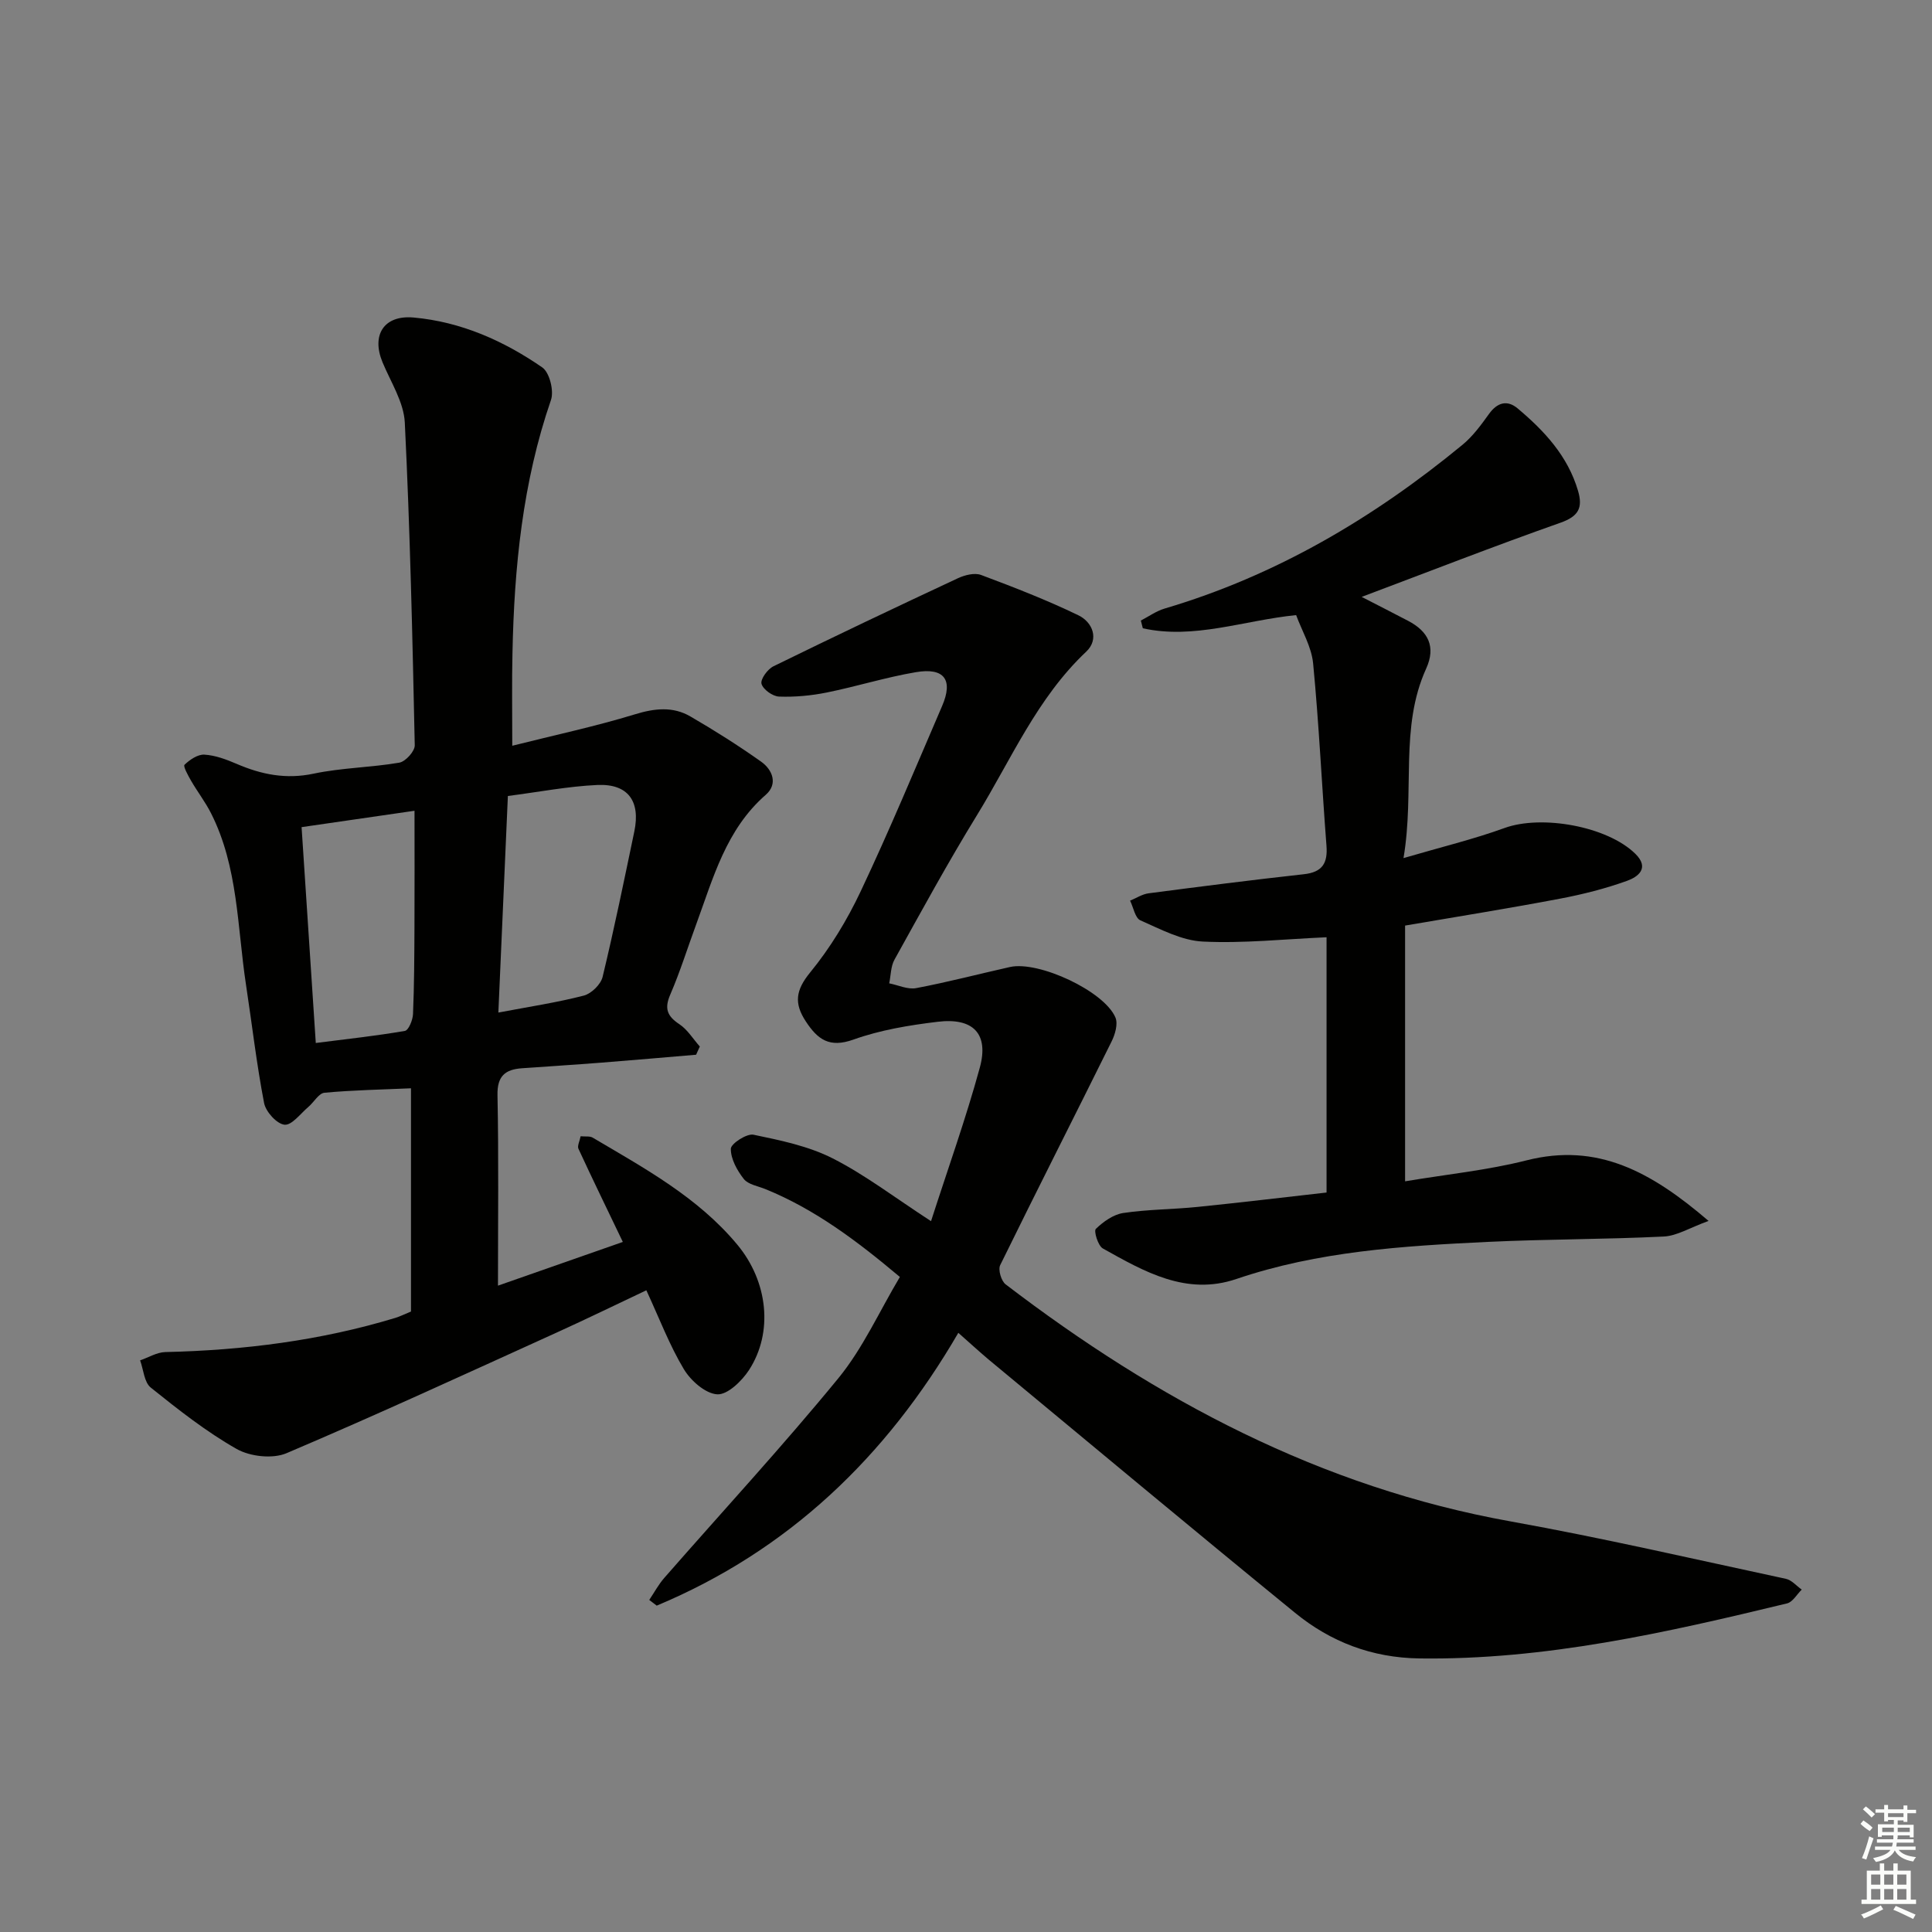
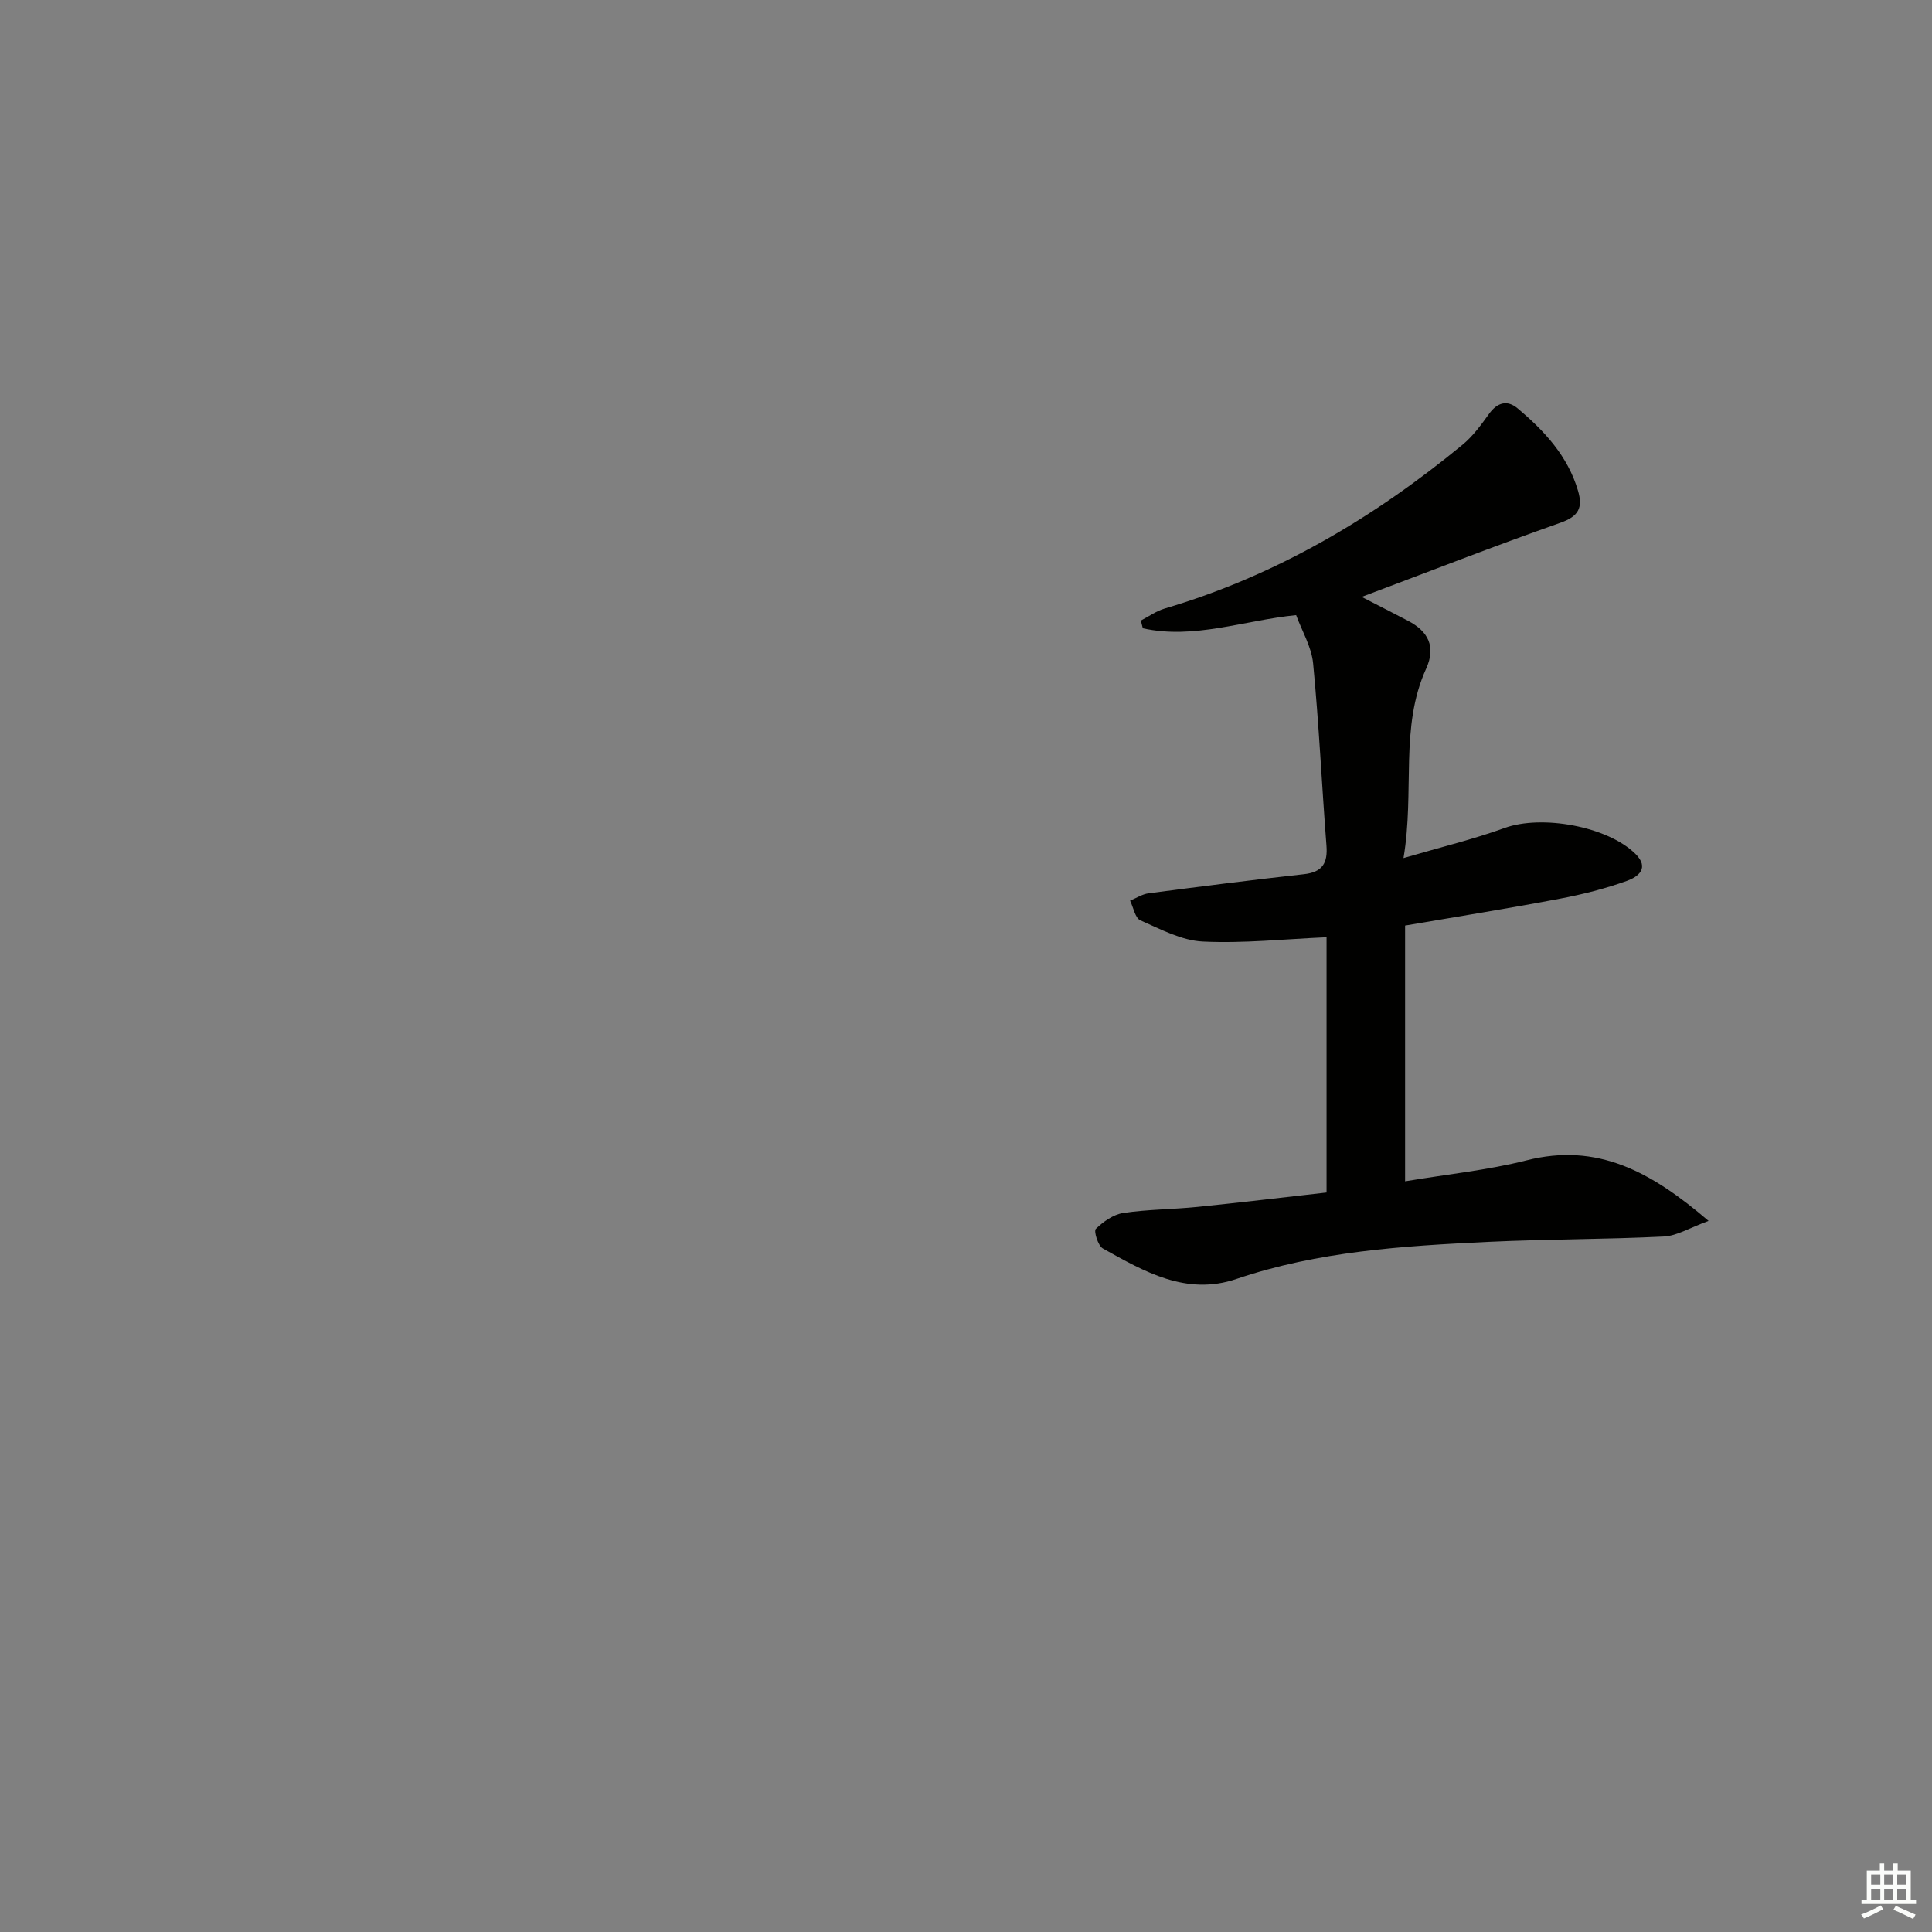
<svg xmlns="http://www.w3.org/2000/svg" enable-background="new 0 0 400 400" viewBox="0 0 400 400">
  <rect x="0" y="0" width="400" height="400" fill="#808080" stroke="none" />
  <g fill="#010100">
-     <path d="m106.06 154.4c8.79-2.21 17.19-4 25.37-6.5 4.1-1.26 7.88-1.68 11.52.44 5 2.9 9.91 6.01 14.63 9.35 2.38 1.69 3.52 4.63.97 6.86-8.25 7.19-10.89 17.25-14.43 26.88-1.78 4.83-3.31 9.77-5.35 14.49-1.26 2.9-.63 4.47 1.9 6.14 1.68 1.12 2.83 3.05 4.22 4.61-.26.57-.51 1.13-.77 1.7-6.54.55-13.09 1.13-19.63 1.64-5.47.43-10.94.77-16.42 1.16-3.47.25-5.16 1.6-5.07 5.59.26 12.96.1 25.92.1 39.42 8.25-2.89 17.04-5.97 25.85-9.05-3.24-6.76-6.28-13-9.19-19.29-.27-.59.25-1.54.45-2.59.98.1 1.89-.07 2.49.28 10.74 6.35 21.78 12.34 29.94 22.15 6.38 7.66 7.5 18.18 2.43 25.98-1.48 2.27-4.44 5.14-6.57 5.02-2.45-.14-5.5-2.83-6.93-5.23-2.97-4.96-5.04-10.45-7.75-16.31-6.1 2.88-12.28 5.9-18.54 8.74-18.6 8.44-37.16 17-55.96 24.99-2.87 1.22-7.54.7-10.33-.88-6.31-3.58-12.1-8.15-17.78-12.71-1.36-1.09-1.5-3.71-2.2-5.63 1.74-.6 3.47-1.68 5.22-1.72 16.19-.37 32.11-2.37 47.64-7.08.94-.29 1.83-.74 3.22-1.31 0-15.33 0-30.75 0-46.22-6.03.27-11.99.37-17.91.92-1.18.11-2.18 1.95-3.32 2.92-1.63 1.38-3.44 3.85-4.95 3.7-1.6-.16-3.88-2.68-4.23-4.48-1.57-8.13-2.51-16.39-3.76-24.58-1.81-11.93-1.6-24.28-7.22-35.41-1.18-2.34-2.81-4.45-4.13-6.73-.62-1.08-1.69-3.01-1.37-3.32 1.09-1.05 2.75-2.18 4.11-2.1 2.25.13 4.54.99 6.66 1.9 5.15 2.22 10.23 3.25 15.95 2.04 5.82-1.23 11.87-1.27 17.75-2.28 1.29-.22 3.23-2.37 3.2-3.6-.47-22.28-.97-44.56-2.06-66.81-.21-4.23-2.9-8.37-4.61-12.48-2.35-5.66.29-9.82 6.43-9.27 9.81.88 18.65 4.81 26.64 10.33 1.51 1.04 2.46 4.86 1.8 6.75-5.87 17.03-7.61 34.62-7.97 52.45-.14 5.91-.04 11.85-.04 19.13zm-.91 10.4c-.68 15.39-1.31 29.91-1.97 44.84 6.37-1.21 12.1-2.07 17.68-3.51 1.57-.4 3.52-2.31 3.9-3.86 2.41-9.99 4.47-20.07 6.57-30.13 1.31-6.28-1.31-9.9-7.65-9.62-6.1.28-12.14 1.46-18.53 2.28zm-39.77 51.14c6.42-.82 12.46-1.47 18.44-2.5.77-.13 1.64-2.25 1.69-3.49.25-5.98.27-11.97.3-17.96.04-7.9.01-15.8.01-24.13-8.28 1.2-15.74 2.28-23.38 3.39 1 15.18 1.95 29.7 2.94 44.69z" />
-     <path d="m198.41 275.95c-14.96 25.74-35.21 45.08-62.44 56.48-.52-.39-1.03-.79-1.55-1.18 1.03-1.53 1.91-3.19 3.12-4.57 12.03-13.76 24.45-27.2 36.03-41.33 5.08-6.2 8.46-13.79 12.74-20.97-8.87-7.45-17.58-14.02-27.87-18.2-1.53-.62-3.53-.93-4.44-2.08-1.39-1.77-2.71-4.15-2.69-6.26.01-1.05 3.29-3.2 4.69-2.91 5.58 1.16 11.38 2.35 16.4 4.9 6.75 3.43 12.85 8.12 20.36 13 3.45-10.73 7.19-21.15 10.1-31.79 1.91-7.01-1.36-10.39-8.74-9.49-5.89.71-11.89 1.7-17.44 3.69-4.97 1.77-7.39-.03-9.84-3.76-2.47-3.75-2.12-6.46.89-10.14 4.16-5.08 7.67-10.87 10.48-16.83 5.96-12.62 11.32-25.51 16.84-38.33 2.34-5.42.48-8.02-5.44-7.01-6.21 1.05-12.27 2.96-18.45 4.21-3.23.65-6.59.96-9.87.84-1.32-.05-3.31-1.48-3.63-2.65-.25-.95 1.26-3.03 2.47-3.62 12.67-6.21 25.42-12.27 38.21-18.24 1.42-.66 3.44-1.17 4.78-.67 6.81 2.55 13.62 5.19 20.15 8.35 2.96 1.43 4.34 4.96 1.62 7.53-10.18 9.59-15.53 22.32-22.64 33.89-6 9.77-11.49 19.85-17.06 29.88-.78 1.4-.74 3.26-1.09 4.9 1.87.37 3.84 1.32 5.58.99 6.52-1.23 12.95-2.92 19.42-4.37 5.94-1.33 19.53 4.99 21.84 10.46.56 1.32-.07 3.5-.8 4.96-7.65 15.45-15.47 30.82-23.06 46.3-.47.95.21 3.27 1.11 3.97 31.29 23.92 65.27 42.03 104.56 49.09 19.1 3.43 38.03 7.82 57.01 11.89 1.19.26 2.18 1.46 3.27 2.23-1.01.98-1.87 2.58-3.05 2.86-25.03 6.05-50.12 11.75-76.14 11.39-9.78-.14-18.33-3.41-25.71-9.44-21.27-17.36-42.34-34.95-63.48-52.47-2.03-1.71-3.97-3.51-6.24-5.5z" />
    <path d="m290.91 191.63v52.95c8.55-1.44 17-2.28 25.14-4.34 14.64-3.71 25.74 2.29 37.69 12.54-3.9 1.41-6.55 3.1-9.28 3.23-12.13.6-24.29.53-36.42 1.11-17.59.84-35.16 1.94-52.06 7.68-10.38 3.53-19.09-1.54-27.65-6.32-1-.56-1.91-3.61-1.45-4.05 1.54-1.49 3.62-2.98 5.67-3.29 5.08-.76 10.27-.74 15.39-1.26 8.88-.9 17.75-1.97 26.71-2.98 0-18.09 0-35.67 0-52.85-8.73.38-17.21 1.3-25.62.89-4.39-.21-8.75-2.56-12.92-4.39-1.1-.48-1.44-2.67-2.14-4.08 1.28-.52 2.52-1.35 3.84-1.52 10.7-1.4 21.41-2.77 32.13-3.95 3.84-.42 4.98-2.27 4.69-5.93-.97-12.56-1.55-25.16-2.76-37.7-.33-3.46-2.33-6.77-3.52-10.02-10.89 1.1-21.14 5.08-31.74 2.73-.14-.53-.27-1.07-.41-1.6 1.64-.85 3.2-1.98 4.94-2.49 23.03-6.81 43.24-18.74 61.65-33.9 2.14-1.76 3.86-4.12 5.5-6.4 1.72-2.39 3.78-2.93 5.91-1.14 5.53 4.64 10.39 9.85 12.51 17.05 1.03 3.5.15 5.29-3.62 6.62-13.59 4.79-27.02 10.04-41.17 15.36 3.53 1.82 6.59 3.37 9.62 4.96 4.17 2.18 5.79 5.36 3.73 9.89-5.53 12.19-2.33 25.24-4.69 39.23 7.81-2.29 14.5-3.9 20.92-6.23 7.68-2.79 21.27-.37 27.08 5.34 3.04 2.99.5 4.8-1.7 5.59-4.5 1.62-9.19 2.81-13.9 3.7-10.39 1.98-20.86 3.65-32.07 5.57z" />
  </g>
-   <path d="m385.2 377.6.6-.7c.6.4 1.3.9 1.9 1.5l-.6.7c-.8-.5-1.4-1-1.9-1.5zm.3 7.1c.6-1.4 1.1-2.9 1.5-4.5.3.1.6.3.9.4-.5 1.4-1 2.9-1.5 4.4zm.2-10.1.6-.6c.7.5 1.3 1.1 1.9 1.6l-.7.7c-.6-.6-1.2-1.2-1.8-1.7zm8.4-.8h.8v.9h1.8v.7h-1.8v1.8h-.8v-.3h-1.2v.9h3.3v2.6h-.8v-.4h-2.5c0 .3 0 .6-.1.8h3.4v.7h-3.5c0 .3-.1.6-.1.8h4v.7h-3.5c.7.9 1.9 1.3 3.6 1.5-.2.2-.4.5-.6.9-1.9-.3-3.2-1.1-3.8-2.3-.5 1.1-1.8 2-3.9 2.4-.2-.3-.4-.5-.6-.8 1.9-.4 3.1-.9 3.6-1.7h-3.2v-.7h3.5c.1-.2.1-.5.2-.8h-3.3v-.7h3.4c0-.2 0-.5 0-.8h-2.4v.3h-.8v-2.6h3.3v-.9h-1.2v.3h-.8v-1.8h-1.8v-.7h1.8v-.9h.8v.9h3.2zm-4.4 5.5h2.4c0-.3 0-.6 0-.9h-2.4zm1.2-3.1h3.2v-.8h-3.2zm4.4 2.2h-2.4v.9h2.5v-.9z" fill="#fbfcfa" />
  <path d="m389.2 385.8h.9v1.5h1.9v-1.5h.9v1.5h2.7v6h1.1v.9h-11.3v-.9h1.1v-6h2.7zm.2 8.7.5.8c-1.2.6-2.5 1.3-4 1.9-.2-.3-.3-.6-.6-.8 1.6-.6 3-1.3 4.1-1.9zm-2-4.3h1.9v-2.1h-1.9zm0 3.1h1.9v-2.2h-1.9zm2.7-3.1h1.9v-2.1h-1.9zm0 3.1h1.9v-2.2h-1.9zm2.4 1.3c1.4.6 2.7 1.2 4.1 1.8l-.5.9c-1.5-.7-2.8-1.4-4.1-1.9zm2.2-6.5h-1.9v2.1h1.9zm-1.9 5.2h1.9v-2.2h-1.9z" fill="#fbfcfa" />
</svg>